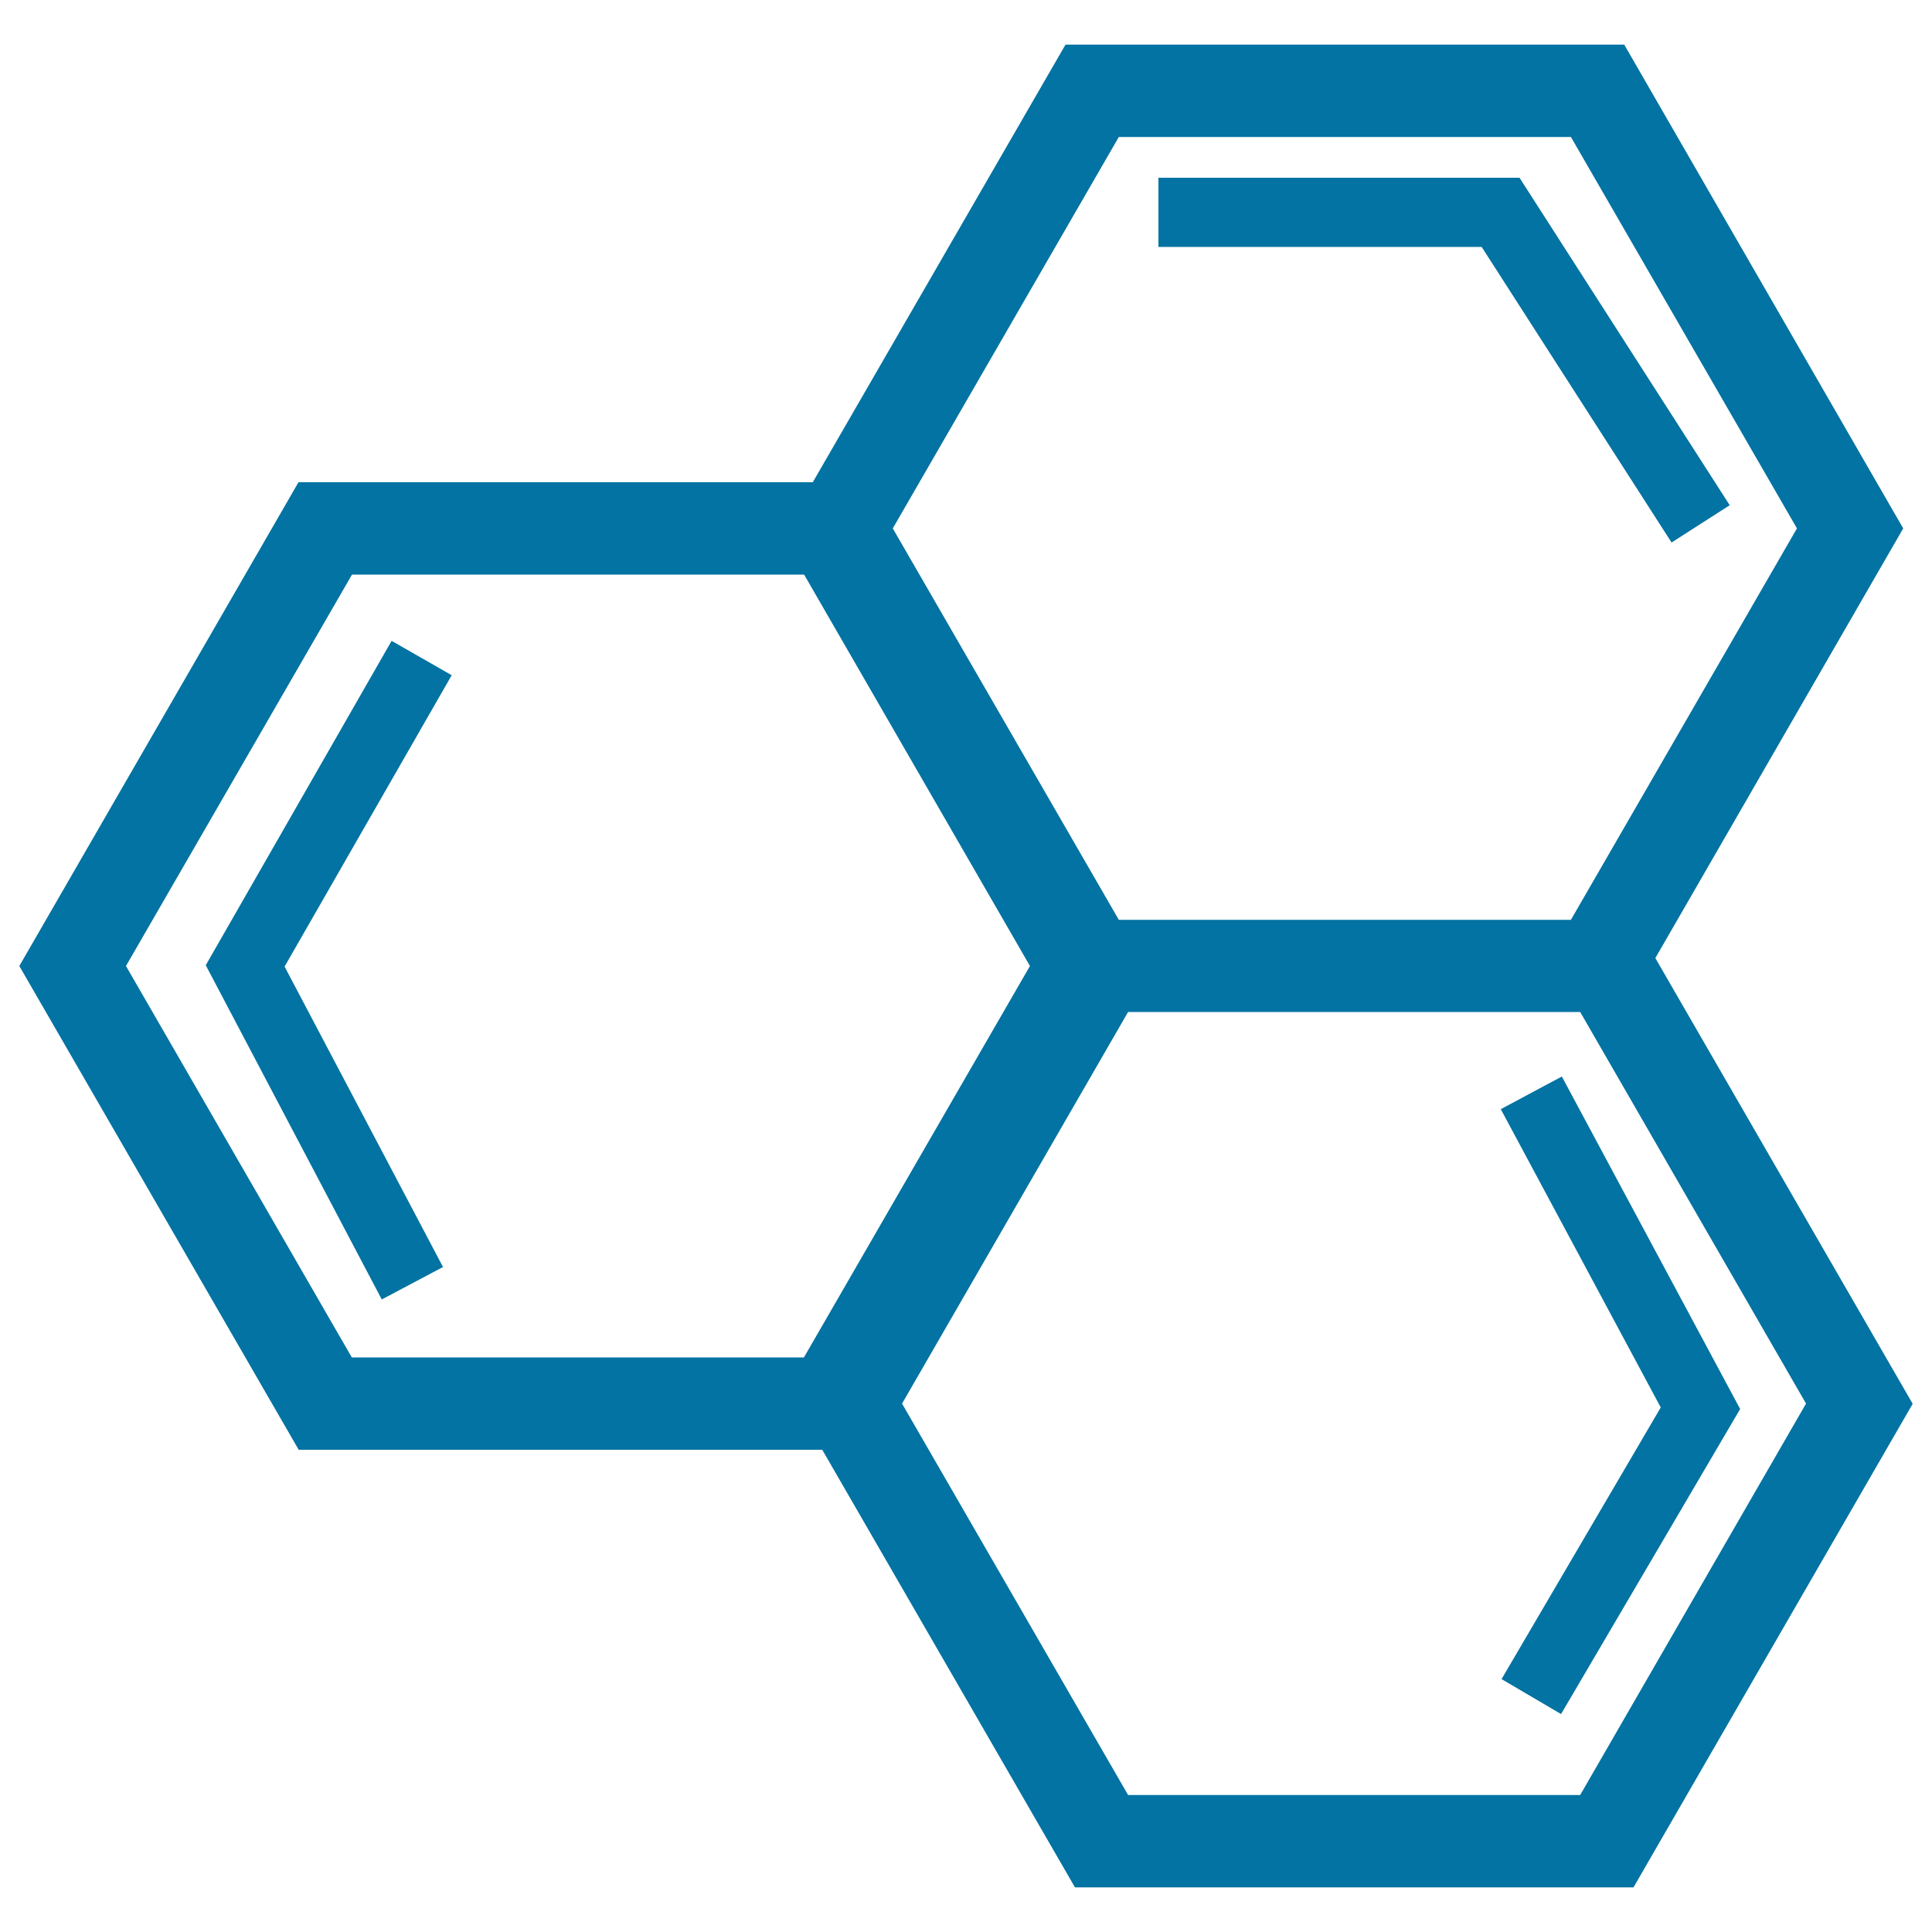
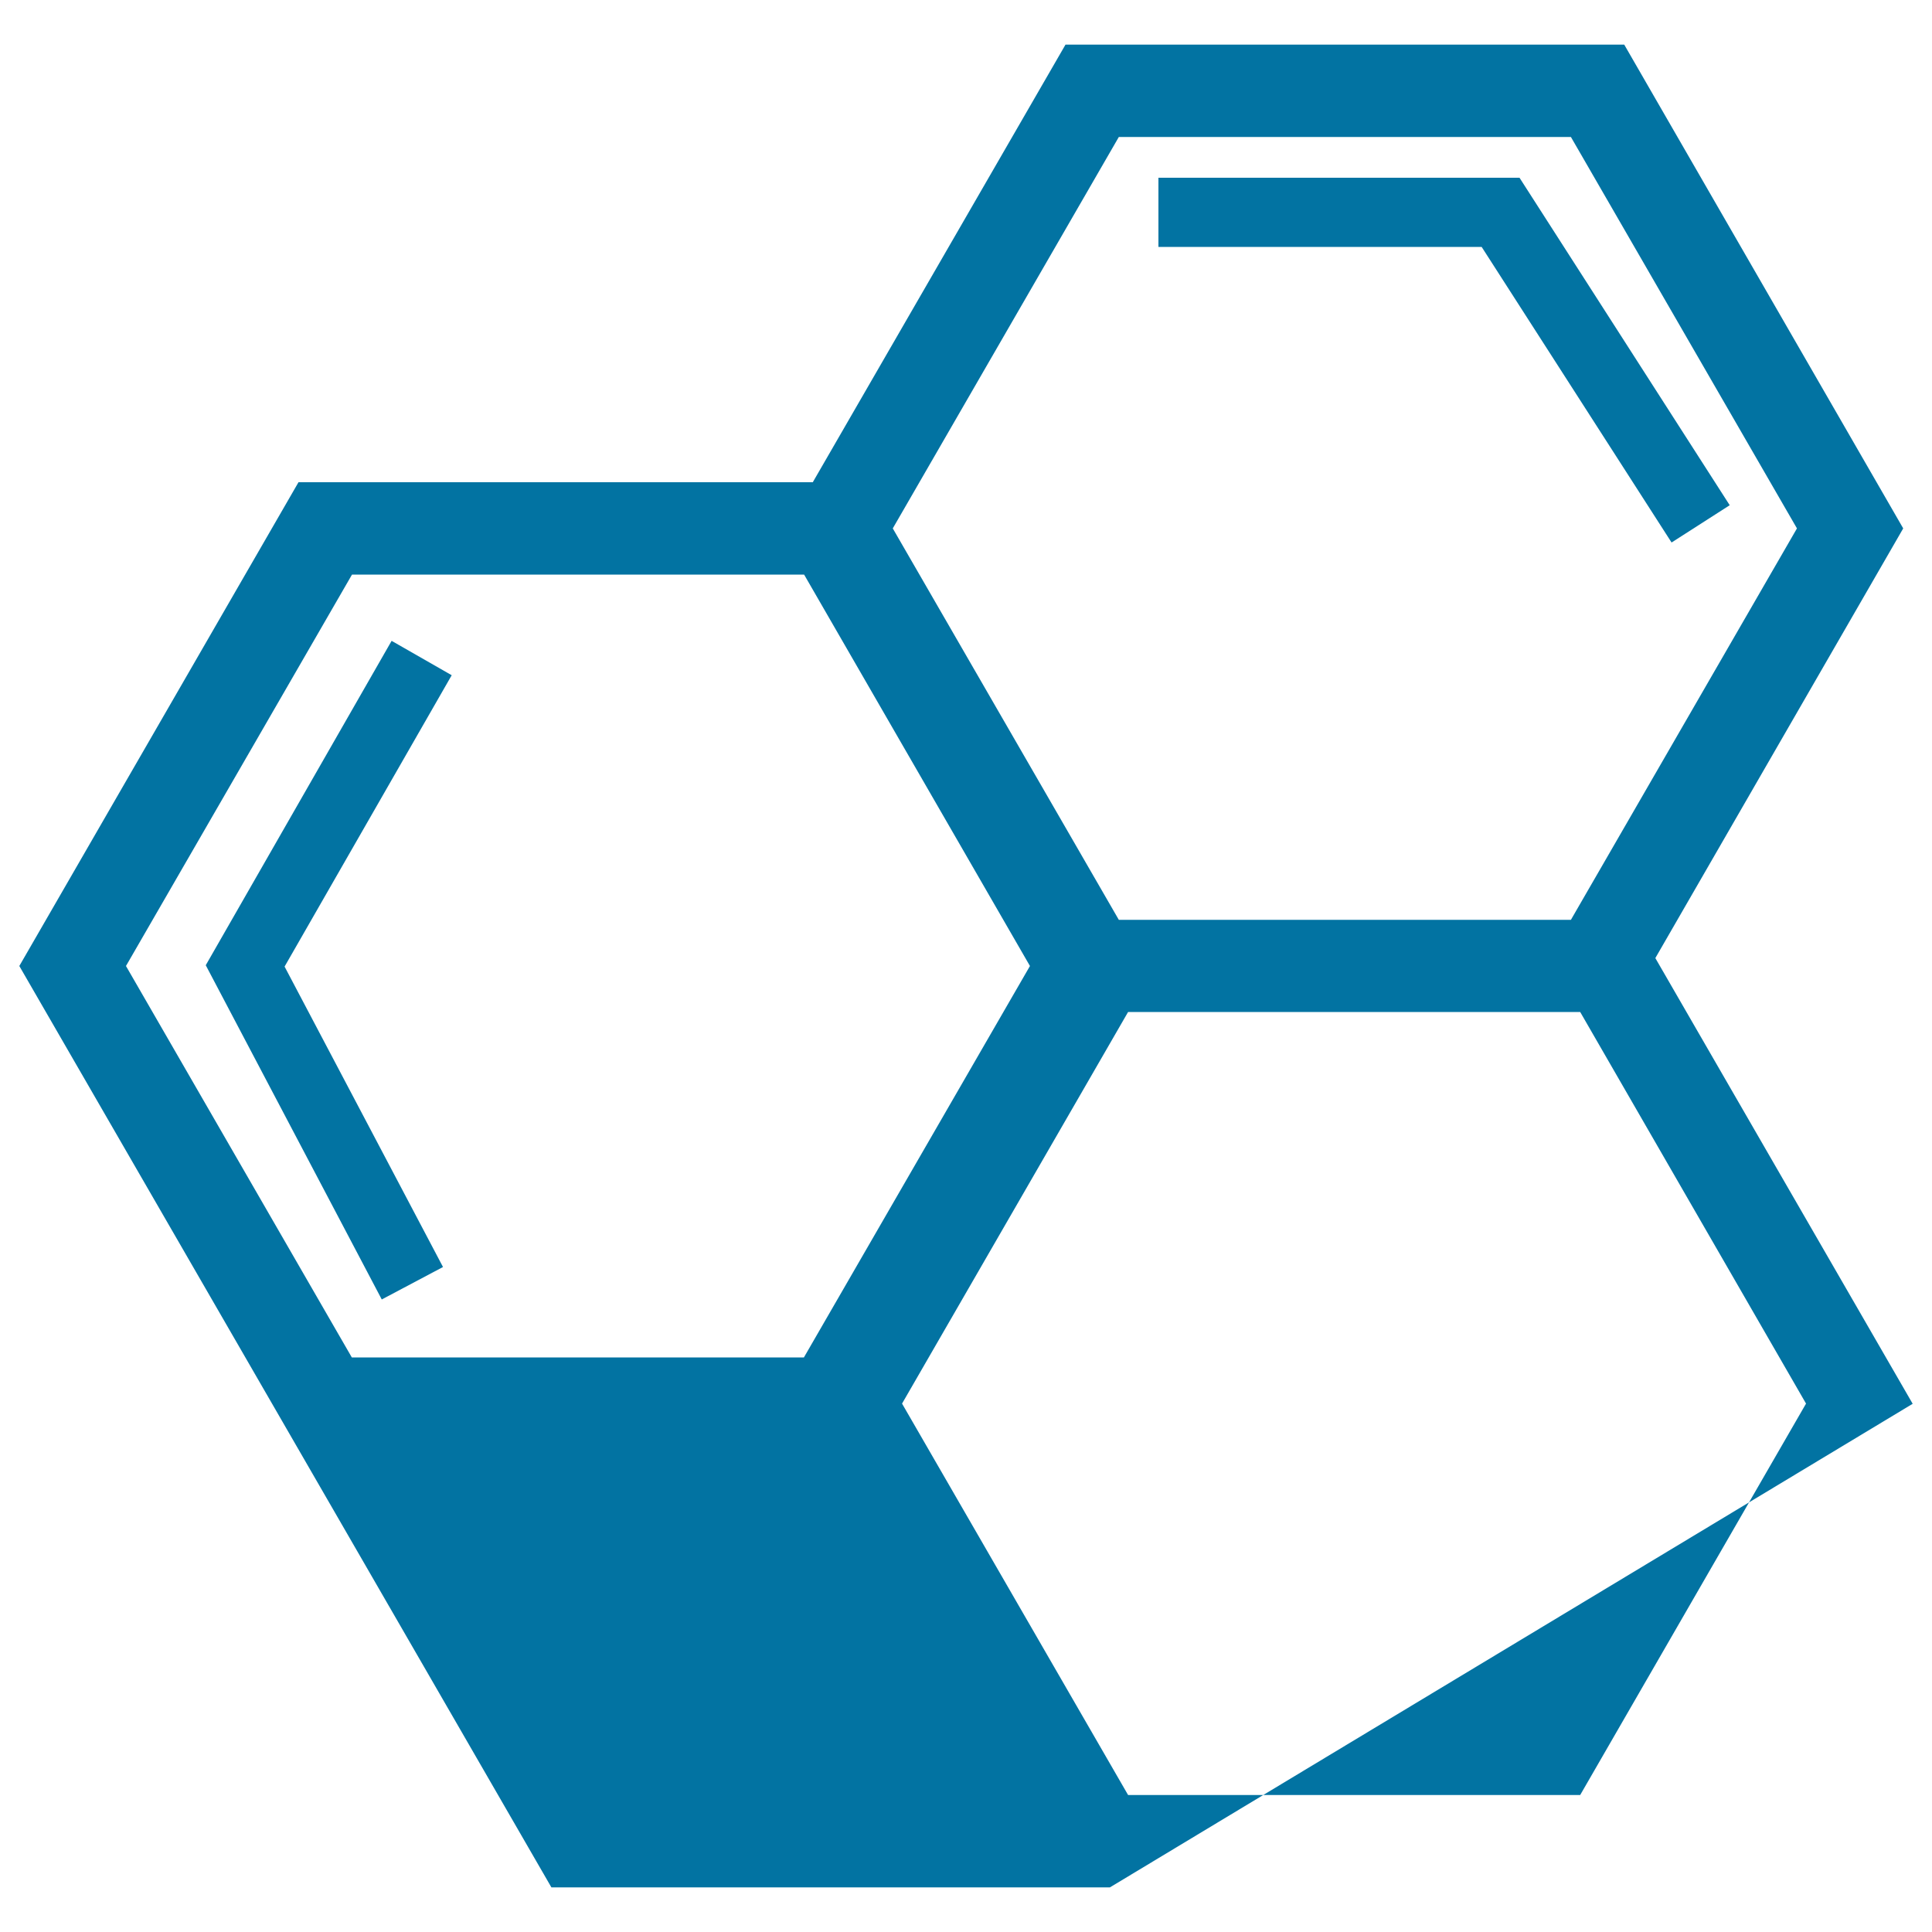
<svg xmlns="http://www.w3.org/2000/svg" viewBox="0 0 1000 1000" style="fill:#0273a2">
  <title>Eco Power Cells SVG icon</title>
  <g>
    <g>
-       <path d="M856.8,495.9l128.3-222.4L840.7,23.1H551.5L420.7,249.6H154.5L10,500l144.6,250.4h271l130.8,226.5h289.1L990,726.6L856.8,495.9z M579.1,70.9h234l117,202.6l-117,202.6h-234l-117-202.6L579.1,70.9z M416.1,702.6h-234L65.2,500l117-202.6h234L533.1,500L416.1,702.6z M817.9,929.1h-234l-117-202.6l117-202.7h234l116.9,202.7L817.9,929.1z" />
+       <path d="M856.8,495.9l128.3-222.4L840.7,23.1H551.5L420.7,249.6H154.5L10,500l144.6,250.4l130.8,226.5h289.1L990,726.6L856.8,495.9z M579.1,70.9h234l117,202.6l-117,202.6h-234l-117-202.6L579.1,70.9z M416.1,702.6h-234L65.2,500l117-202.6h234L533.1,500L416.1,702.6z M817.9,929.1h-234l-117-202.6l117-202.7h234l116.9,202.7L817.9,929.1z" />
      <polygon points="202.7,331.7 106.5,499.6 197.6,672.6 229.3,655.8 147.3,500.3 233.8,349.5 " />
      <polygon points="865.2,280.8 895.3,261.5 786.5,92 599.6,92 599.6,127.8 766.9,127.8 " />
-       <polygon points="808.4,557.2 776.8,574.1 859.6,728.5 777.2,869.1 808,887.2 900.7,729.3 " />
    </g>
  </g>
</svg>